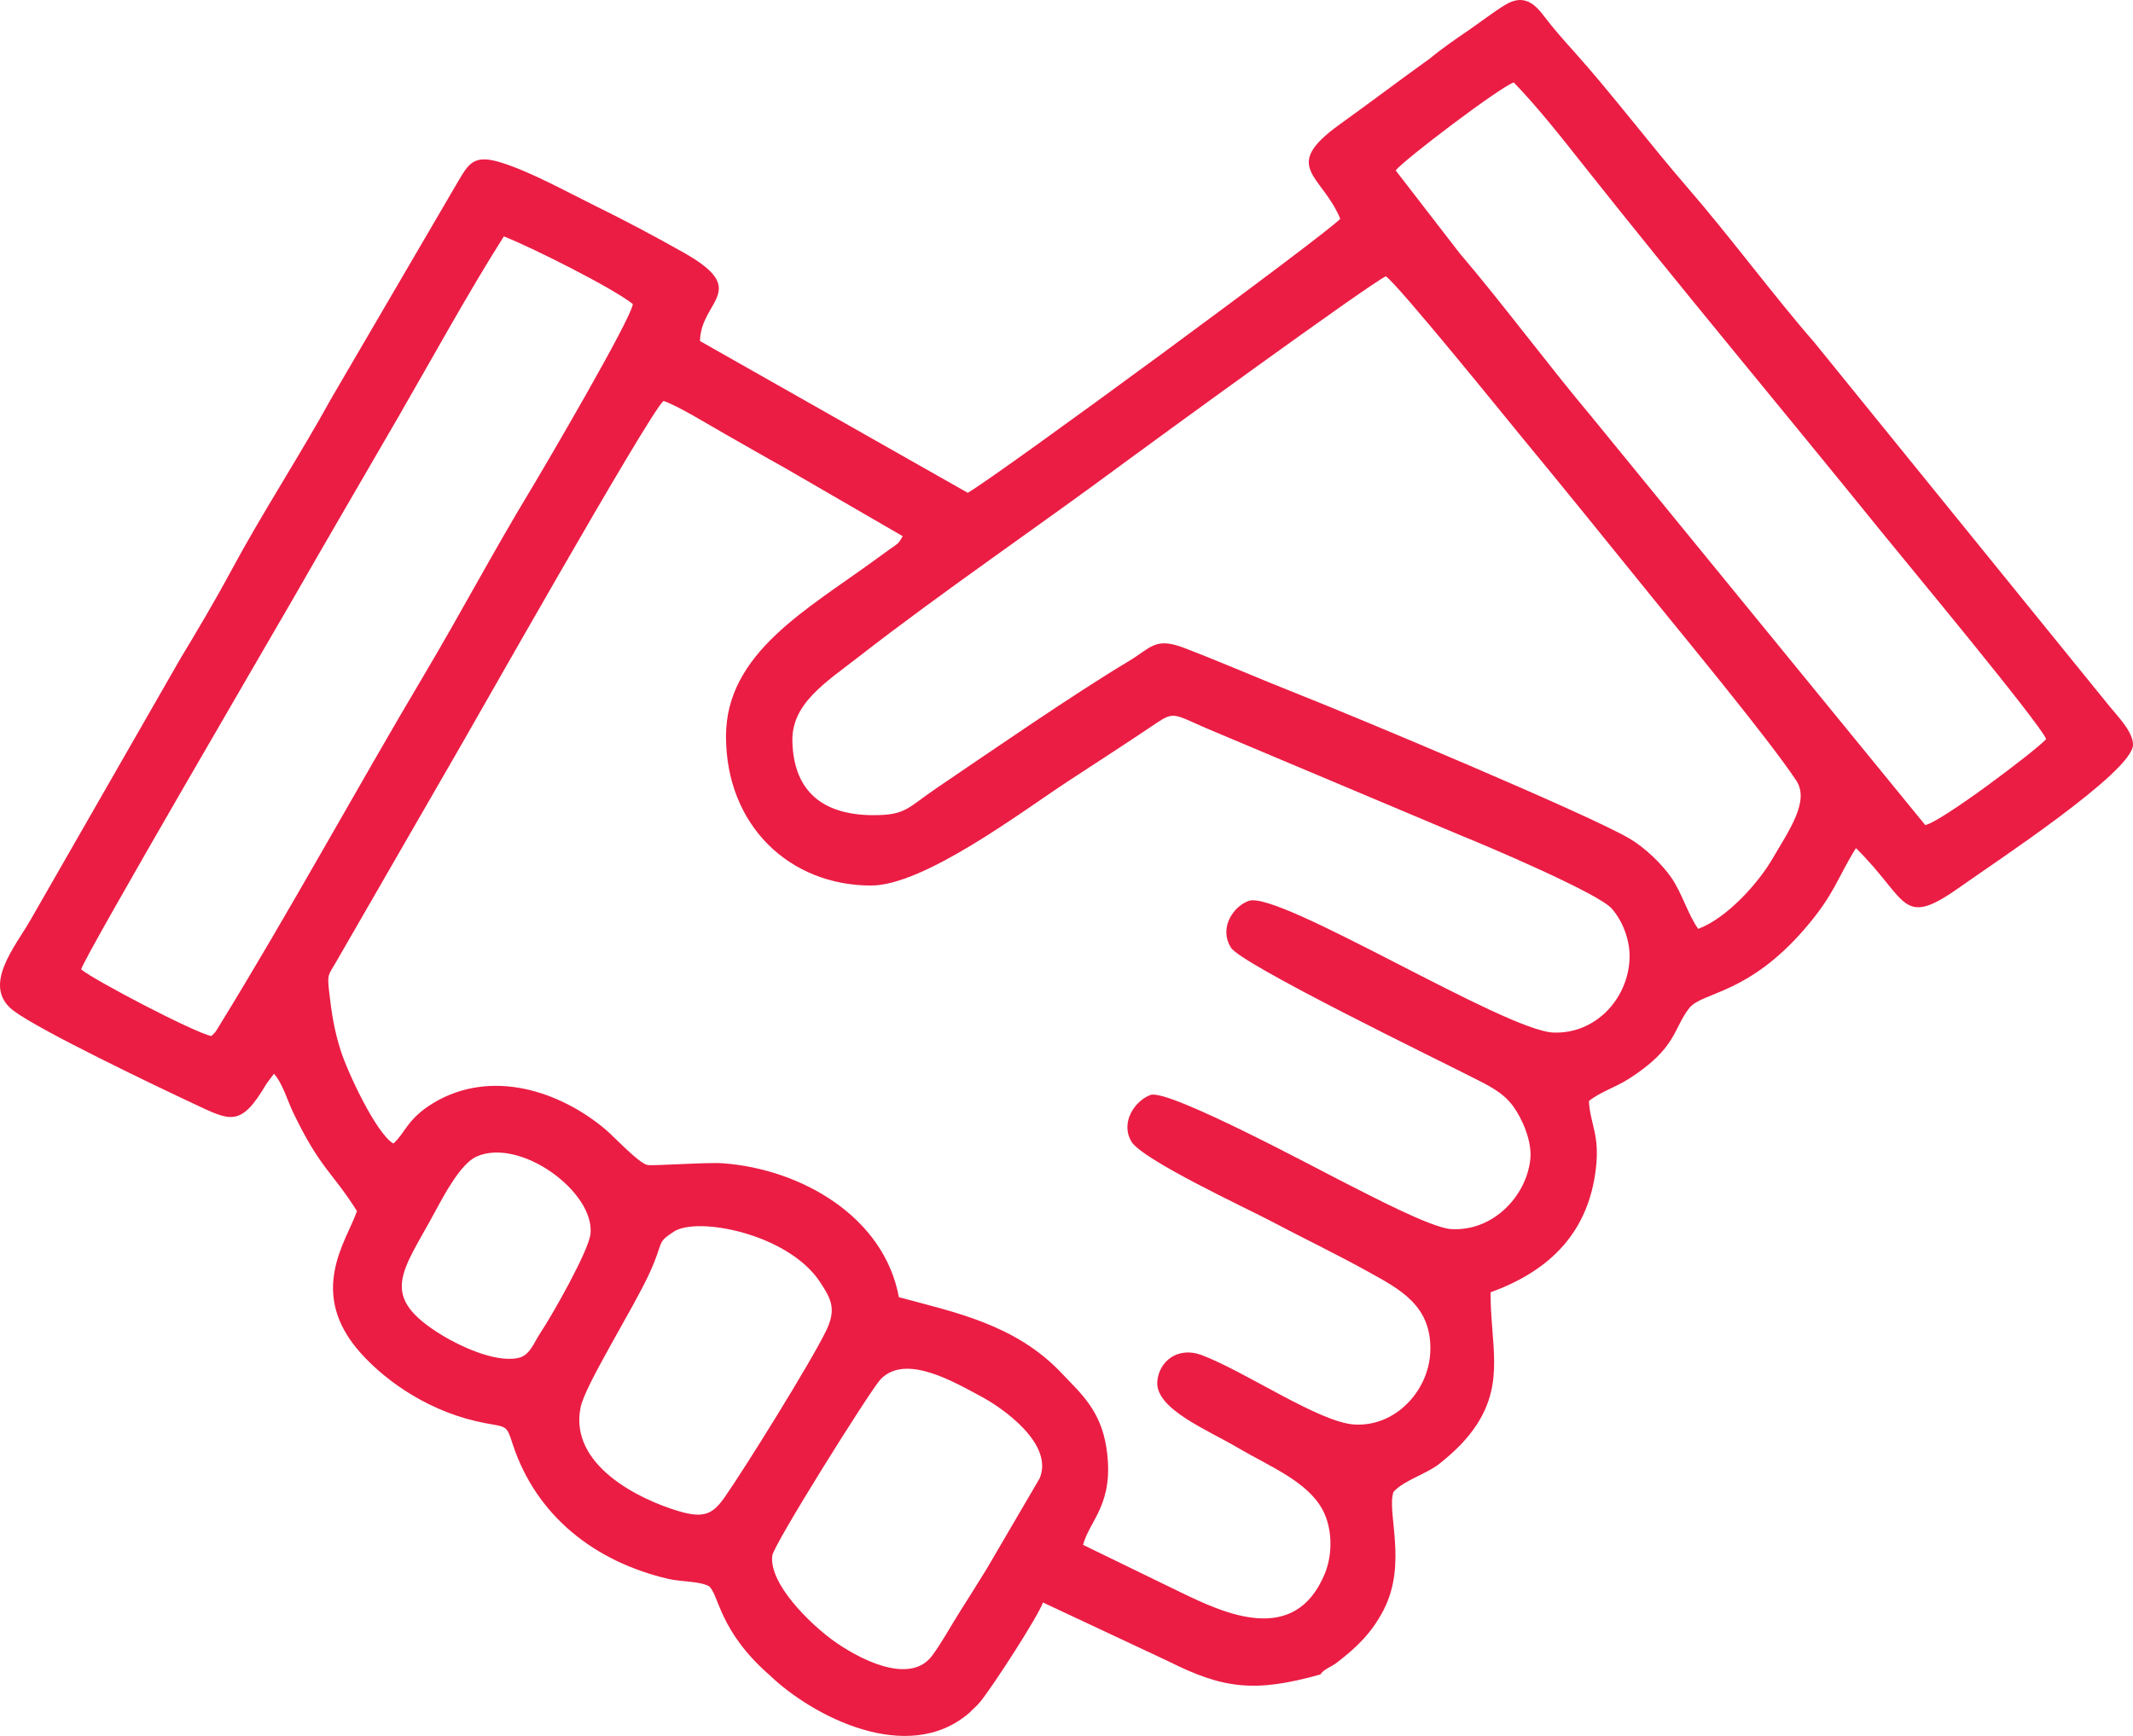
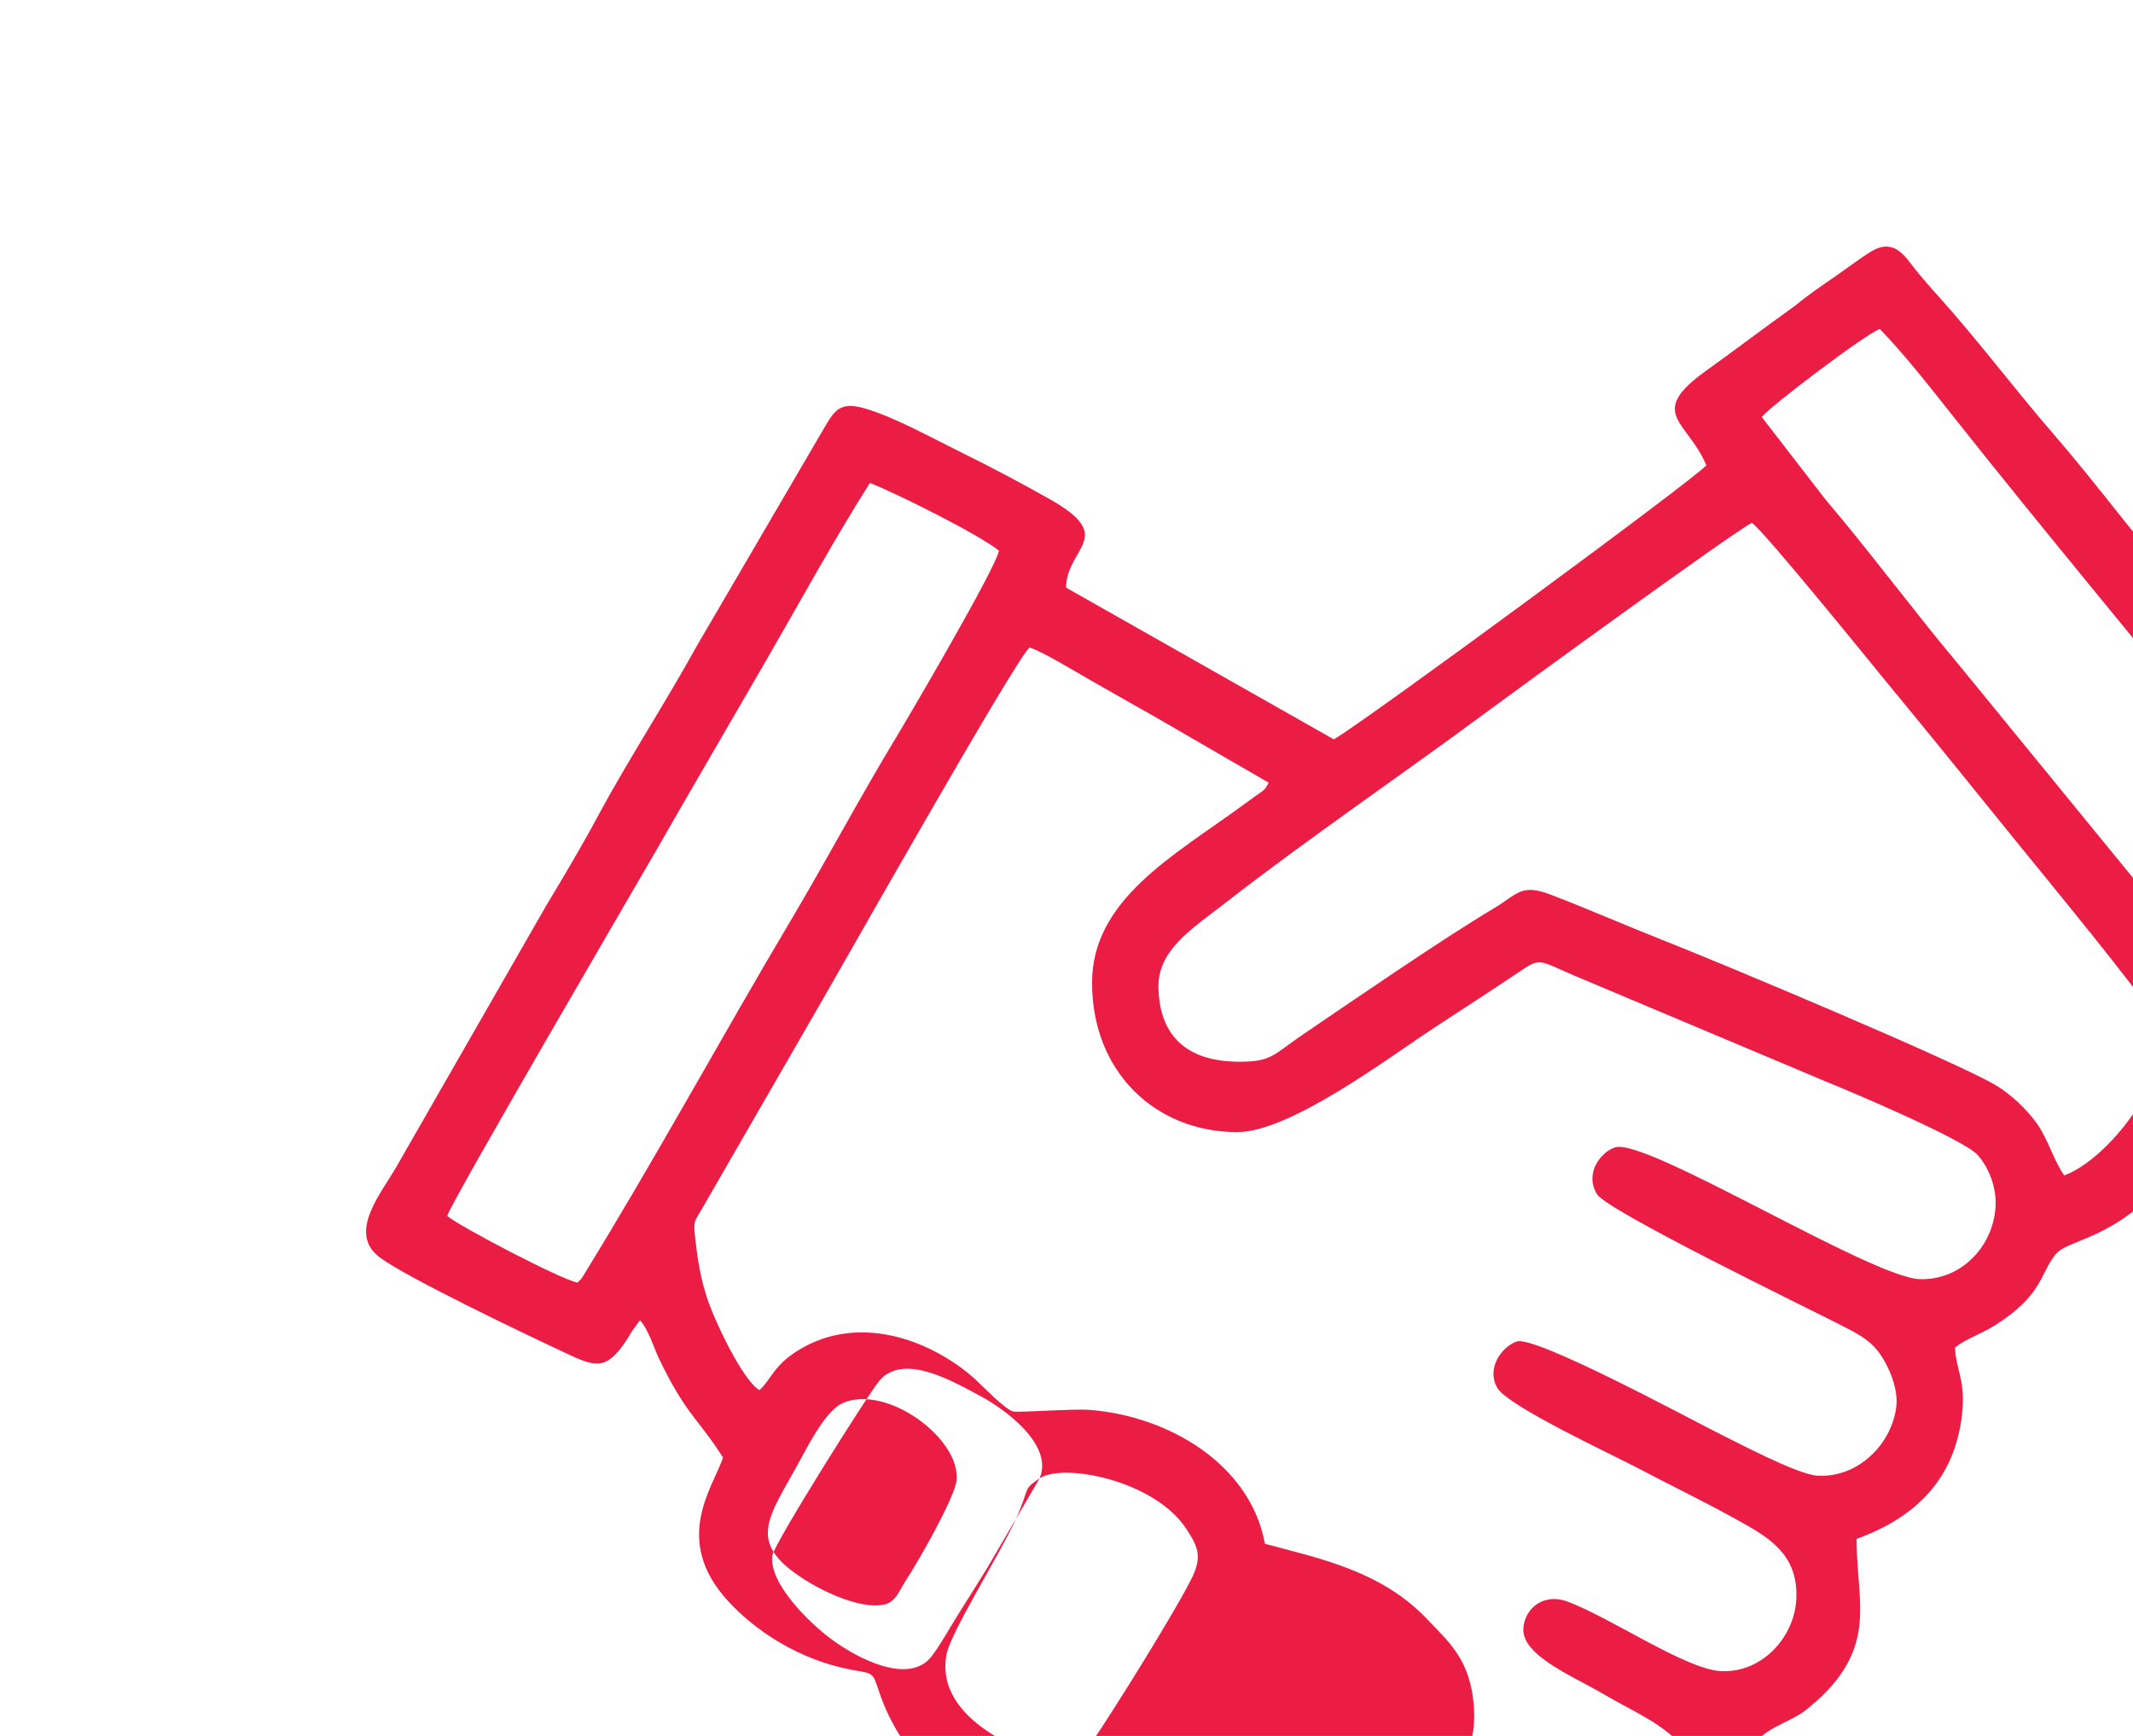
<svg xmlns="http://www.w3.org/2000/svg" xml:space="preserve" width="264.611mm" height="215.387mm" version="1.1" style="shape-rendering:geometricPrecision; text-rendering:geometricPrecision; image-rendering:optimizeQuality; fill-rule:evenodd; clip-rule:evenodd" viewBox="0 0 2525.12 2055.4">
  <defs>
    <style type="text/css"> .fil0 {fill:#EB1D44} </style>
  </defs>
  <g id="Слой_x0020_1">
-     <path class="fil0" d="M1230.77 1750.38l-62.43 106.76c-11.05,17.8 -20.61,33.25 -32.42,51.81 -10.69,16.81 -21.33,36.63 -32.58,51.6 -26.88,35.76 -88.84,2.58 -118.34,-19.13 -26.45,-19.47 -74.69,-66.16 -70.77,-99.49 1.56,-13.24 116.13,-195.78 127.93,-208.47 29.55,-31.77 88.21,3.43 119.48,20.09 25.55,13.62 86.22,56.16 69.12,96.82zm-433.36 -291.94c27.99,-18.67 135.72,2.38 173.36,59.47 13.65,20.7 19.48,32.51 7.1,57.96 -18.33,37.67 -95.09,161.14 -119.79,196.6 -13.98,20.07 -24.49,25.67 -54.21,16.9 -47.85,-14.12 -130.24,-54.9 -116.58,-122.95 5.3,-26.37 62.04,-116.41 81.3,-158.29 18.13,-39.43 7.79,-35.67 28.82,-49.69zm-233.1 -89.15c51.72,-22.68 139.64,41.9 134.76,91.44 -1.97,19.99 -44.92,95.7 -59.14,117.13 -8.54,12.86 -12.58,27.24 -26.97,30.12 -27.74,5.55 -69.81,-15.01 -89.15,-26.75 -77,-46.72 -47.47,-74.82 -9.34,-145.49 11.31,-20.97 30.98,-58.18 49.84,-66.45zm470.27 -404.1c-58.76,0 -94.66,-26.39 -96.53,-86.71 -1.4,-45.31 38.88,-69.99 79.28,-101.43 97.26,-75.7 210.59,-152.8 311.24,-227.4 30,-22.23 289.15,-211.06 311.98,-222.51 14.52,9.58 144.66,170.64 158.53,187.43 53.64,64.95 102.96,126.15 155.56,191.14 38.3,47.31 140.44,170.79 171.96,218.68 16.09,24.45 -9.23,59.55 -28.12,92.11 -17.11,29.48 -54.2,70.65 -88.06,83.31 -11.97,-16.53 -19.23,-42.63 -32.03,-60.94 -11.52,-16.49 -31.17,-35.19 -48.62,-45.6 -47.87,-28.55 -327.03,-145.48 -393.78,-171.74 -43.8,-17.23 -88.45,-36.91 -134.19,-54.39 -34.37,-13.14 -38.8,-0.33 -65.55,15.69 -65.11,38.99 -161.23,105.39 -227.07,150.02 -34.62,23.46 -36.52,32.32 -74.6,32.32zm-568.94 388.75c-20.04,-11.62 -53.85,-83.55 -62.31,-110.08 -7.72,-24.19 -10.88,-44.44 -13.83,-71.13 -2.13,-19.31 -0.75,-18.08 7.74,-32.66l137.91 -239.16c17.83,-30.12 233.36,-412.18 250.32,-426.2 16.67,5.45 54.31,28.7 72.05,38.7 24.49,13.81 46.9,26.96 70.97,40.24l140.13 81.19c-5.25,9.63 -5.73,8.55 -15.97,15.95 -4.92,3.56 -10.6,7.65 -15.58,11.29 -80.96,59.26 -177.6,111 -177.6,209.64 0,105.96 75.53,176.76 171.76,176.76 62.84,0 178.83,-87.82 232.26,-122.87 34.92,-22.91 70.62,-45.87 105.72,-69.56 20.55,-13.87 21.14,-10.24 58.72,6.12l303.05 127.65c27.06,10.82 160.78,67.6 176.97,85.85 12.08,13.61 22.56,36.98 21.1,61.27 -2.82,46.75 -40.59,87.32 -89.85,85.64 -57.39,-1.96 -323.68,-167.65 -360.49,-156.03 -17.09,5.4 -36.72,31.09 -21.39,55.57 12.35,19.71 246.45,133.4 282.52,151.85 20.91,10.7 38.82,18.4 51.63,36.03 10.2,14.04 22.5,40.84 20.16,62.68 -4.7,43.87 -44.39,85.59 -93.68,82.59 -24.1,-1.47 -99.31,-41.57 -122.82,-53.29 -30.24,-15.08 -212.07,-113.4 -233.17,-105.53 -18.33,6.83 -35.96,32.23 -22.66,55.04 12.65,21.68 137.99,79.86 164.97,94.15 38.55,20.43 77.54,39.05 115.16,59.94 37.67,20.92 76.76,40.46 73.71,96.45 -2.46,45.07 -41.19,87.35 -89.49,84.64 -41.7,-2.34 -128.58,-62.34 -180.88,-82.16 -28.32,-10.73 -50.99,7.32 -52.73,31.49 -2.33,32.35 60.33,57.44 94.91,77.92 37.83,22.4 82.79,39.8 100.97,74.08 11.37,21.43 12.03,52.05 2.39,75.37 -35.54,85.94 -118.6,47.15 -170.47,22.03l-115.66 -56.25c7.51,-29.01 37.8,-48.77 27.6,-115.04 -6.92,-44.93 -30.97,-64.91 -53,-88.27 -54.6,-57.88 -127.47,-72.29 -192.66,-89.93 -17.47,-95.24 -115.48,-151.57 -207.83,-158.53 -19.77,-1.49 -83.58,3.38 -90.06,1.92 -10.33,-2.32 -39.78,-33.86 -49.24,-41.85 -53.78,-45.49 -135.36,-72.79 -204.04,-31.42 -30.97,18.65 -33.65,36.2 -47.27,47.9zm-369.57 -206.16c3.72,-15.28 234.78,-410.67 249.53,-436.48 42.19,-73.81 83.32,-143.84 125.86,-217.45 40.57,-70.21 82.83,-147.43 125.02,-213.95 31.28,12.16 128.88,60.93 152.7,80.13 -2.36,18.5 -105.53,194.49 -122.16,221.97 -42.89,70.9 -82.07,144.88 -124.22,215.84 -79.53,133.88 -161.43,283.86 -243.13,416.57 -5.34,8.67 -3.74,6.69 -9.49,12.3 -20.45,-4.18 -139.19,-66.36 -154.11,-78.92zm1556.2 -945.98c9.06,-12.09 123.09,-98.49 139.76,-104.21 28.43,29.44 55.39,63.67 81.55,96.75 113.78,143.82 238.31,292.57 354.68,436.47 26.27,32.49 186.14,224.84 194.11,244.29 -12.17,13.55 -124.14,98.18 -143.19,101.78l-395 -483.42c-50.69,-60.35 -105.91,-134.71 -156.35,-193.81l-75.57 -97.84zm40.2 -132.32c-35.64,25.56 -70.01,51.64 -106.46,77.81 -70.67,50.74 -21.13,59.25 0.63,111.74 -13.45,15.94 -403.34,302.68 -440.97,324.46l-317.01 -179.7c0.84,-48.21 60.72,-59.51 -19.24,-104.67 -34.21,-19.32 -69.87,-38.25 -105.77,-55.89 -33.77,-16.59 -75.19,-39.82 -110.72,-50.86 -31.74,-9.85 -37.97,1.07 -50.5,22.22l-150.22 257.11c-37.73,68.45 -81.52,135.2 -118.75,204.43 -19.2,35.7 -40.11,70.82 -60.4,104.52l-176.68 308.09c-18.16,31.96 -58.92,78.86 -20.33,108.01 31.02,23.43 170.25,89.98 213.11,110.02 43.31,20.26 55.58,28.8 86.04,-23.18l9.05 -12.25c10.1,10.77 16.34,32.53 22.67,45.66 32.35,67.16 45.56,69.33 75.67,116.94 -12.14,35.38 -60.14,97.06 5.25,169.05 31.18,34.34 82.79,70.03 146.74,82.08 25.87,4.88 24.9,2.16 32.42,25.03 27.86,84.74 96.79,138.82 183.86,159.28 15.1,3.55 37.46,2.67 48.59,8.79 11.77,10.32 11.88,53.29 71.96,105.54 48.92,47.08 162.95,108.1 236.45,44 3.79,-4.13 8.59,-7.74 12.85,-13.06 15.58,-19.45 68.44,-101.08 73.94,-117.3l148.66 69.71c65.66,33.06 103.28,36.97 179.8,15.53 3.56,-6.03 12.96,-8.98 19.55,-14.04 22.92,-17.62 41.19,-34.94 55.37,-62.47 28.41,-55.14 3.21,-115.94 11.65,-139.64 12.38,-13.89 39.02,-21.09 54.39,-33.36 17.46,-13.93 32.59,-28.44 44.32,-46.56 32.9,-50.84 16.14,-94.9 16.15,-156.39 72.22,-26.14 116.14,-72.61 124.75,-146.83 4.67,-40.24 -6.81,-52.1 -8.31,-79.64 13.51,-10.9 30.85,-15.83 47.39,-26.39 56.66,-36.18 52.43,-59.28 71.26,-83.46 15.4,-19.77 69.15,-15.19 137.51,-94.83 34.72,-40.45 37.36,-58.33 59.98,-94.8 63.34,62.33 52.38,96.7 125.42,44.54 36.8,-26.28 202.33,-134.75 202.6,-166.96 0.13,-15.55 -19.33,-34.9 -27.75,-45.42l-349.8 -431.25c-46.83,-53.61 -100.78,-126.45 -150.08,-183.25 -43.1,-49.66 -90.97,-112.89 -134.76,-161.46 -10.96,-12.16 -24.31,-27.27 -33.96,-40.1 -11.15,-14.82 -24.15,-28.5 -47.21,-14.35 -14.56,8.94 -28.19,19.71 -43.83,30.43 -14.54,9.97 -30.99,21.21 -45.25,33.1z" />
+     <path class="fil0" d="M1230.77 1750.38l-62.43 106.76c-11.05,17.8 -20.61,33.25 -32.42,51.81 -10.69,16.81 -21.33,36.63 -32.58,51.6 -26.88,35.76 -88.84,2.58 -118.34,-19.13 -26.45,-19.47 -74.69,-66.16 -70.77,-99.49 1.56,-13.24 116.13,-195.78 127.93,-208.47 29.55,-31.77 88.21,3.43 119.48,20.09 25.55,13.62 86.22,56.16 69.12,96.82zc27.99,-18.67 135.72,2.38 173.36,59.47 13.65,20.7 19.48,32.51 7.1,57.96 -18.33,37.67 -95.09,161.14 -119.79,196.6 -13.98,20.07 -24.49,25.67 -54.21,16.9 -47.85,-14.12 -130.24,-54.9 -116.58,-122.95 5.3,-26.37 62.04,-116.41 81.3,-158.29 18.13,-39.43 7.79,-35.67 28.82,-49.69zm-233.1 -89.15c51.72,-22.68 139.64,41.9 134.76,91.44 -1.97,19.99 -44.92,95.7 -59.14,117.13 -8.54,12.86 -12.58,27.24 -26.97,30.12 -27.74,5.55 -69.81,-15.01 -89.15,-26.75 -77,-46.72 -47.47,-74.82 -9.34,-145.49 11.31,-20.97 30.98,-58.18 49.84,-66.45zm470.27 -404.1c-58.76,0 -94.66,-26.39 -96.53,-86.71 -1.4,-45.31 38.88,-69.99 79.28,-101.43 97.26,-75.7 210.59,-152.8 311.24,-227.4 30,-22.23 289.15,-211.06 311.98,-222.51 14.52,9.58 144.66,170.64 158.53,187.43 53.64,64.95 102.96,126.15 155.56,191.14 38.3,47.31 140.44,170.79 171.96,218.68 16.09,24.45 -9.23,59.55 -28.12,92.11 -17.11,29.48 -54.2,70.65 -88.06,83.31 -11.97,-16.53 -19.23,-42.63 -32.03,-60.94 -11.52,-16.49 -31.17,-35.19 -48.62,-45.6 -47.87,-28.55 -327.03,-145.48 -393.78,-171.74 -43.8,-17.23 -88.45,-36.91 -134.19,-54.39 -34.37,-13.14 -38.8,-0.33 -65.55,15.69 -65.11,38.99 -161.23,105.39 -227.07,150.02 -34.62,23.46 -36.52,32.32 -74.6,32.32zm-568.94 388.75c-20.04,-11.62 -53.85,-83.55 -62.31,-110.08 -7.72,-24.19 -10.88,-44.44 -13.83,-71.13 -2.13,-19.31 -0.75,-18.08 7.74,-32.66l137.91 -239.16c17.83,-30.12 233.36,-412.18 250.32,-426.2 16.67,5.45 54.31,28.7 72.05,38.7 24.49,13.81 46.9,26.96 70.97,40.24l140.13 81.19c-5.25,9.63 -5.73,8.55 -15.97,15.95 -4.92,3.56 -10.6,7.65 -15.58,11.29 -80.96,59.26 -177.6,111 -177.6,209.64 0,105.96 75.53,176.76 171.76,176.76 62.84,0 178.83,-87.82 232.26,-122.87 34.92,-22.91 70.62,-45.87 105.72,-69.56 20.55,-13.87 21.14,-10.24 58.72,6.12l303.05 127.65c27.06,10.82 160.78,67.6 176.97,85.85 12.08,13.61 22.56,36.98 21.1,61.27 -2.82,46.75 -40.59,87.32 -89.85,85.64 -57.39,-1.96 -323.68,-167.65 -360.49,-156.03 -17.09,5.4 -36.72,31.09 -21.39,55.57 12.35,19.71 246.45,133.4 282.52,151.85 20.91,10.7 38.82,18.4 51.63,36.03 10.2,14.04 22.5,40.84 20.16,62.68 -4.7,43.87 -44.39,85.59 -93.68,82.59 -24.1,-1.47 -99.31,-41.57 -122.82,-53.29 -30.24,-15.08 -212.07,-113.4 -233.17,-105.53 -18.33,6.83 -35.96,32.23 -22.66,55.04 12.65,21.68 137.99,79.86 164.97,94.15 38.55,20.43 77.54,39.05 115.16,59.94 37.67,20.92 76.76,40.46 73.71,96.45 -2.46,45.07 -41.19,87.35 -89.49,84.64 -41.7,-2.34 -128.58,-62.34 -180.88,-82.16 -28.32,-10.73 -50.99,7.32 -52.73,31.49 -2.33,32.35 60.33,57.44 94.91,77.92 37.83,22.4 82.79,39.8 100.97,74.08 11.37,21.43 12.03,52.05 2.39,75.37 -35.54,85.94 -118.6,47.15 -170.47,22.03l-115.66 -56.25c7.51,-29.01 37.8,-48.77 27.6,-115.04 -6.92,-44.93 -30.97,-64.91 -53,-88.27 -54.6,-57.88 -127.47,-72.29 -192.66,-89.93 -17.47,-95.24 -115.48,-151.57 -207.83,-158.53 -19.77,-1.49 -83.58,3.38 -90.06,1.92 -10.33,-2.32 -39.78,-33.86 -49.24,-41.85 -53.78,-45.49 -135.36,-72.79 -204.04,-31.42 -30.97,18.65 -33.65,36.2 -47.27,47.9zm-369.57 -206.16c3.72,-15.28 234.78,-410.67 249.53,-436.48 42.19,-73.81 83.32,-143.84 125.86,-217.45 40.57,-70.21 82.83,-147.43 125.02,-213.95 31.28,12.16 128.88,60.93 152.7,80.13 -2.36,18.5 -105.53,194.49 -122.16,221.97 -42.89,70.9 -82.07,144.88 -124.22,215.84 -79.53,133.88 -161.43,283.86 -243.13,416.57 -5.34,8.67 -3.74,6.69 -9.49,12.3 -20.45,-4.18 -139.19,-66.36 -154.11,-78.92zm1556.2 -945.98c9.06,-12.09 123.09,-98.49 139.76,-104.21 28.43,29.44 55.39,63.67 81.55,96.75 113.78,143.82 238.31,292.57 354.68,436.47 26.27,32.49 186.14,224.84 194.11,244.29 -12.17,13.55 -124.14,98.18 -143.19,101.78l-395 -483.42c-50.69,-60.35 -105.91,-134.71 -156.35,-193.81l-75.57 -97.84zm40.2 -132.32c-35.64,25.56 -70.01,51.64 -106.46,77.81 -70.67,50.74 -21.13,59.25 0.63,111.74 -13.45,15.94 -403.34,302.68 -440.97,324.46l-317.01 -179.7c0.84,-48.21 60.72,-59.51 -19.24,-104.67 -34.21,-19.32 -69.87,-38.25 -105.77,-55.89 -33.77,-16.59 -75.19,-39.82 -110.72,-50.86 -31.74,-9.85 -37.97,1.07 -50.5,22.22l-150.22 257.11c-37.73,68.45 -81.52,135.2 -118.75,204.43 -19.2,35.7 -40.11,70.82 -60.4,104.52l-176.68 308.09c-18.16,31.96 -58.92,78.86 -20.33,108.01 31.02,23.43 170.25,89.98 213.11,110.02 43.31,20.26 55.58,28.8 86.04,-23.18l9.05 -12.25c10.1,10.77 16.34,32.53 22.67,45.66 32.35,67.16 45.56,69.33 75.67,116.94 -12.14,35.38 -60.14,97.06 5.25,169.05 31.18,34.34 82.79,70.03 146.74,82.08 25.87,4.88 24.9,2.16 32.42,25.03 27.86,84.74 96.79,138.82 183.86,159.28 15.1,3.55 37.46,2.67 48.59,8.79 11.77,10.32 11.88,53.29 71.96,105.54 48.92,47.08 162.95,108.1 236.45,44 3.79,-4.13 8.59,-7.74 12.85,-13.06 15.58,-19.45 68.44,-101.08 73.94,-117.3l148.66 69.71c65.66,33.06 103.28,36.97 179.8,15.53 3.56,-6.03 12.96,-8.98 19.55,-14.04 22.92,-17.62 41.19,-34.94 55.37,-62.47 28.41,-55.14 3.21,-115.94 11.65,-139.64 12.38,-13.89 39.02,-21.09 54.39,-33.36 17.46,-13.93 32.59,-28.44 44.32,-46.56 32.9,-50.84 16.14,-94.9 16.15,-156.39 72.22,-26.14 116.14,-72.61 124.75,-146.83 4.67,-40.24 -6.81,-52.1 -8.31,-79.64 13.51,-10.9 30.85,-15.83 47.39,-26.39 56.66,-36.18 52.43,-59.28 71.26,-83.46 15.4,-19.77 69.15,-15.19 137.51,-94.83 34.72,-40.45 37.36,-58.33 59.98,-94.8 63.34,62.33 52.38,96.7 125.42,44.54 36.8,-26.28 202.33,-134.75 202.6,-166.96 0.13,-15.55 -19.33,-34.9 -27.75,-45.42l-349.8 -431.25c-46.83,-53.61 -100.78,-126.45 -150.08,-183.25 -43.1,-49.66 -90.97,-112.89 -134.76,-161.46 -10.96,-12.16 -24.31,-27.27 -33.96,-40.1 -11.15,-14.82 -24.15,-28.5 -47.21,-14.35 -14.56,8.94 -28.19,19.71 -43.83,30.43 -14.54,9.97 -30.99,21.21 -45.25,33.1z" />
  </g>
</svg>